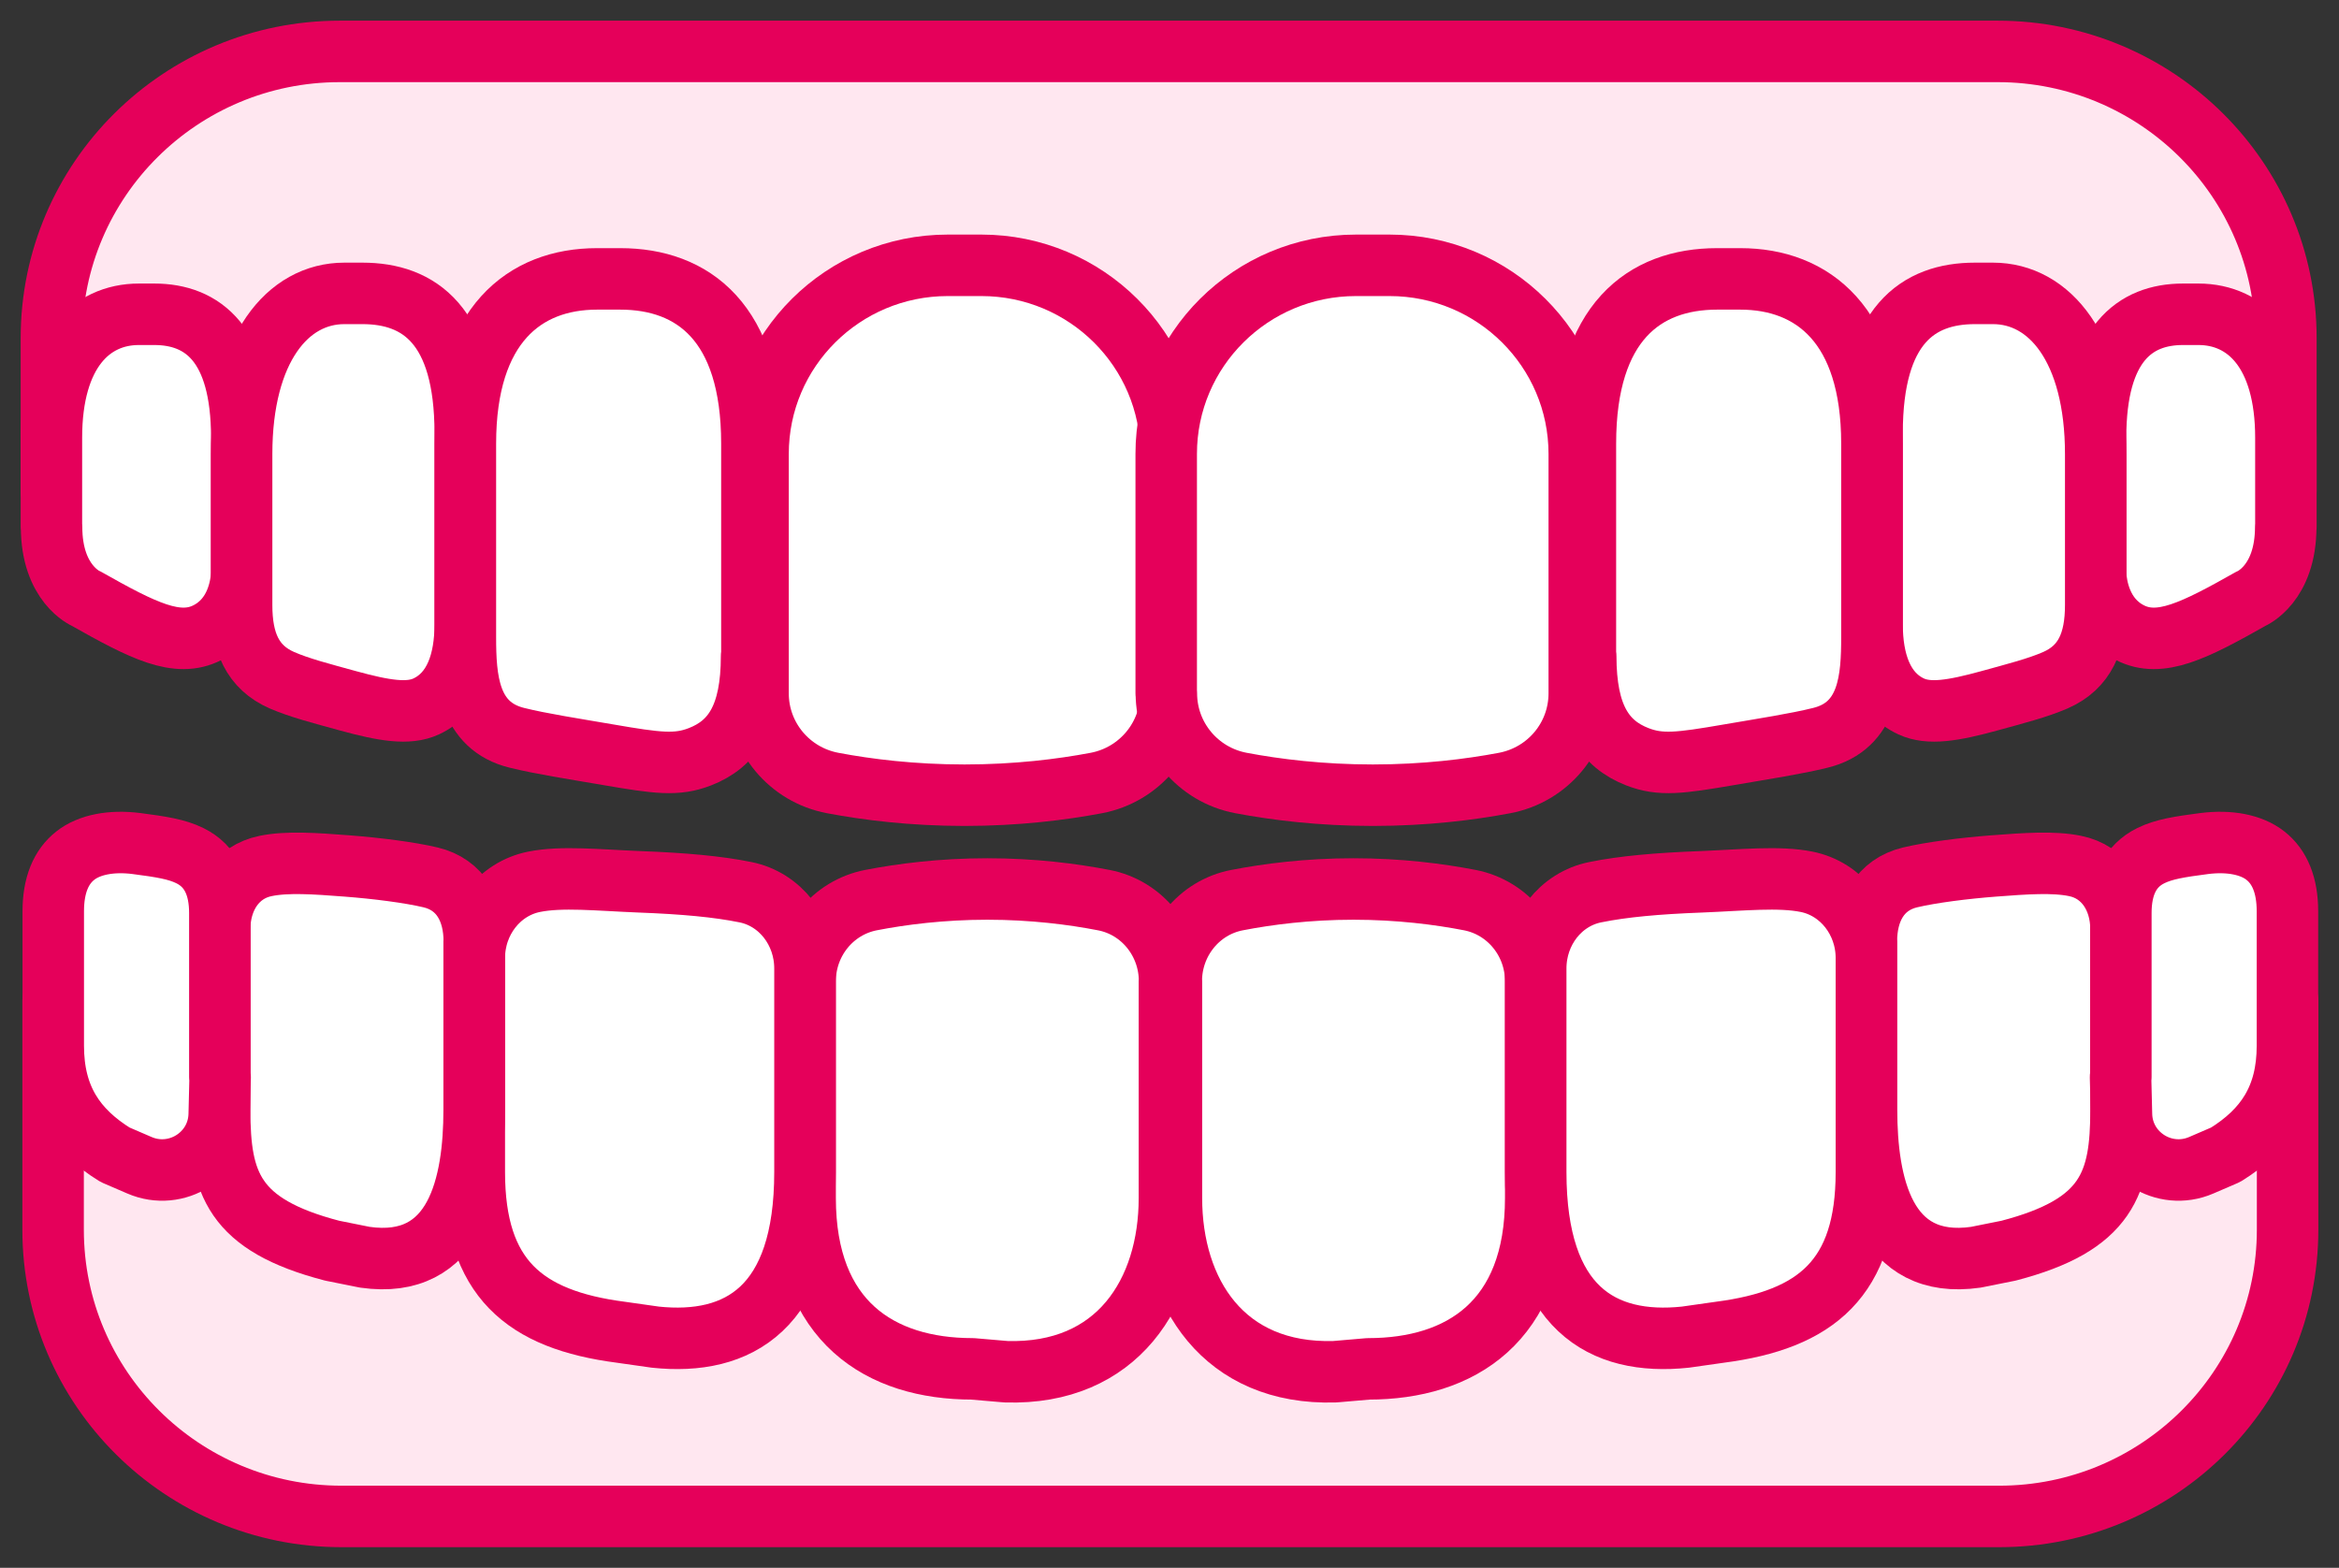
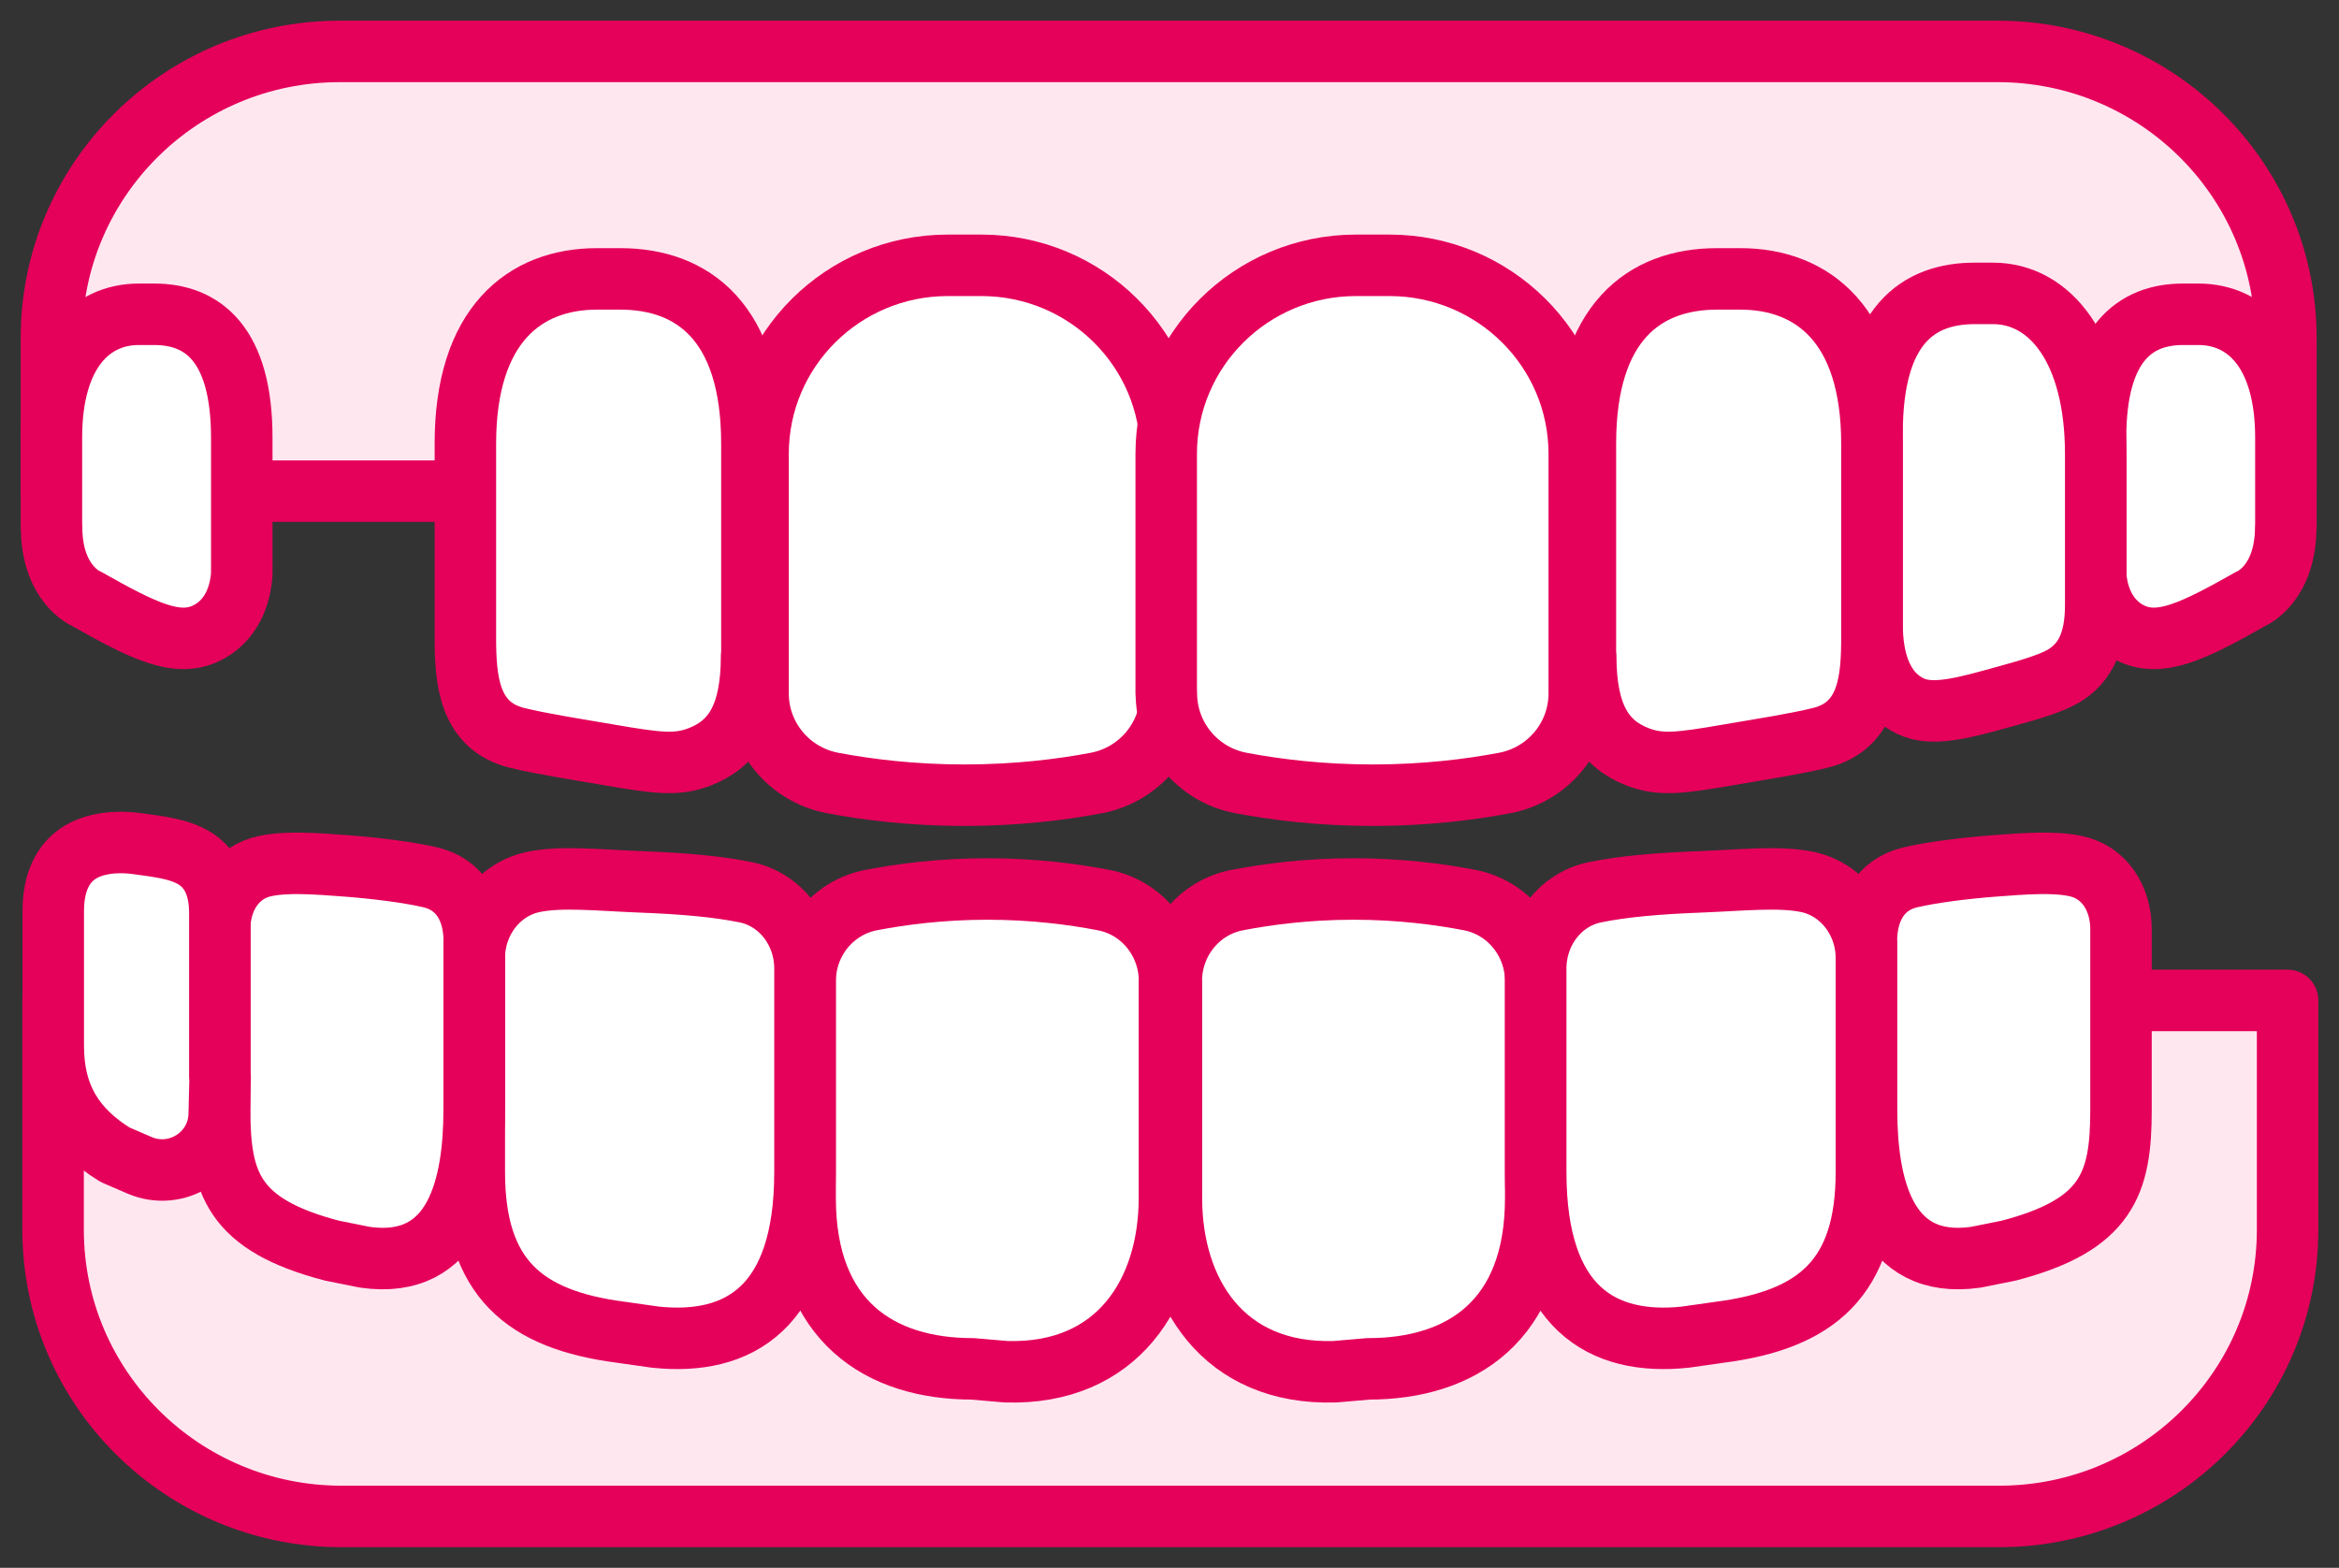
<svg xmlns="http://www.w3.org/2000/svg" width="91" height="61" viewBox="0 0 91 61" fill="none">
  <rect x="0" y="0" width="91" height="61" fill="#333333" stroke="none" />
  <path d="M88.934 19.109H2V13.153C2 6.995 7.025 2 13.219 2H77.716C83.91 2 88.934 6.995 88.934 13.153V19.109Z" fill="#FFE7F0" stroke="#E5005A" stroke-width="2.392" stroke-linecap="round" stroke-linejoin="round" />
  <path d="M2 20.504V17.027C2 13.723 3.522 12.228 5.401 12.228H6.004C7.884 12.228 9.406 13.385 9.406 17.027V22.337C9.376 22.794 9.209 24.034 8.069 24.615C6.899 25.214 5.569 24.544 3.343 23.286C3.343 23.286 2.006 22.728 2.006 20.498L2 20.504Z" fill="white" stroke="#E5005A" stroke-width="2.392" stroke-linecap="round" stroke-linejoin="round" />
-   <path d="M18.1 24.289C18.1 25.718 17.695 26.97 16.579 27.486C15.886 27.807 14.944 27.652 13.541 27.267C12.485 26.976 11.667 26.768 10.969 26.466C9.817 25.962 9.4 24.971 9.4 23.541V17.668C9.4 13.569 11.19 11.415 13.398 11.415H14.102C16.31 11.415 18.1 12.655 18.1 16.849V24.283V24.289Z" fill="white" stroke="#E5005A" stroke-width="2.392" stroke-linecap="round" stroke-linejoin="round" />
  <path d="M29.241 25.523C29.241 27.872 28.514 28.945 27.23 29.444C26.329 29.794 25.572 29.693 23.674 29.367C22.289 29.129 21.054 28.94 20.117 28.708C18.214 28.245 18.106 26.389 18.106 24.787V17.258C18.106 12.661 20.398 10.851 23.226 10.851H24.133C26.962 10.851 29.253 12.548 29.253 17.258V25.523H29.241Z" fill="white" stroke="#E5005A" stroke-width="2.392" stroke-linecap="round" stroke-linejoin="round" />
  <path d="M45.557 26.976C45.557 28.679 44.339 30.144 42.657 30.464C41.308 30.72 39.547 30.939 37.525 30.939C35.502 30.939 33.741 30.72 32.392 30.464C30.71 30.144 29.492 28.685 29.492 26.976V17.662C29.492 13.61 32.798 10.323 36.874 10.323H38.181C42.257 10.323 45.563 13.61 45.563 17.662V26.976H45.557Z" fill="white" stroke="#E5005A" stroke-width="2.392" stroke-linecap="round" stroke-linejoin="round" />
  <path d="M88.934 20.504V17.027C88.934 13.723 87.413 12.228 85.533 12.228H84.93C83.05 12.228 81.529 13.385 81.529 17.027V22.337C81.559 22.794 81.726 24.034 82.865 24.615C84.035 25.214 85.366 24.544 87.592 23.286C87.592 23.286 88.928 22.728 88.928 20.498L88.934 20.504Z" fill="white" stroke="#E5005A" stroke-width="2.392" stroke-linecap="round" stroke-linejoin="round" />
  <path d="M72.834 24.289C72.834 25.718 73.24 26.97 74.356 27.486C75.048 27.807 75.991 27.652 77.393 27.267C78.45 26.976 79.267 26.768 79.965 26.466C81.117 25.962 81.535 24.971 81.535 23.541V17.668C81.535 13.569 79.745 11.415 77.537 11.415H76.832C74.624 11.415 72.834 12.655 72.834 16.849V24.283V24.289Z" fill="white" stroke="#E5005A" stroke-width="2.392" stroke-linecap="round" stroke-linejoin="round" />
  <path d="M61.693 25.523C61.693 27.872 62.421 28.945 63.704 29.444C64.605 29.794 65.363 29.693 67.26 29.367C68.645 29.129 69.88 28.94 70.817 28.708C72.721 28.245 72.828 26.389 72.828 24.787V17.258C72.828 12.661 70.537 10.851 67.708 10.851H66.801C63.972 10.851 61.681 12.548 61.681 17.258V25.523H61.693Z" fill="white" stroke="#E5005A" stroke-width="2.392" stroke-linecap="round" stroke-linejoin="round" />
  <path d="M45.378 26.976C45.378 28.679 46.595 30.144 48.278 30.464C49.627 30.72 51.387 30.939 53.41 30.939C55.433 30.939 57.193 30.72 58.542 30.464C60.225 30.144 61.442 28.685 61.442 26.976V17.662C61.442 13.61 58.136 10.323 54.06 10.323H52.754C48.678 10.323 45.372 13.61 45.372 17.662V26.976H45.378Z" fill="white" stroke="#E5005A" stroke-width="2.392" stroke-linecap="round" stroke-linejoin="round" />
  <path d="M2.066 38.924H89V47.847C89 54.005 83.975 59 77.781 59H13.285C7.09 59 2.066 54.005 2.066 47.847V38.924Z" fill="#FFE7F0" stroke="#E5005A" stroke-width="2.392" stroke-linecap="round" stroke-linejoin="round" />
  <path d="M45.503 38.177C45.503 36.635 44.429 35.306 42.943 35.021C41.749 34.79 40.198 34.588 38.414 34.588C36.629 34.588 35.078 34.79 33.884 35.021C32.398 35.312 31.324 36.635 31.324 38.177V46.613C31.324 51.413 34.242 53.258 37.835 53.258L39.142 53.37C43.48 53.501 45.497 50.279 45.497 46.613V38.177H45.503Z" fill="white" stroke="#E5005A" stroke-width="2.392" stroke-linecap="round" stroke-linejoin="round" />
  <path d="M31.318 37.679C31.318 36.225 30.346 34.979 28.997 34.712C27.917 34.493 26.604 34.374 24.885 34.309C23.262 34.244 21.854 34.09 20.774 34.309C19.425 34.582 18.453 35.828 18.453 37.275V45.605C18.453 49.722 20.392 51.347 24.157 51.834L25.494 52.024C28.734 52.368 31.318 50.885 31.318 45.605V37.679Z" fill="white" stroke="#E5005A" stroke-width="2.392" stroke-linecap="round" stroke-linejoin="round" />
  <path d="M18.452 36.623C18.452 35.424 17.927 34.416 16.752 34.137C15.922 33.941 14.657 33.781 13.499 33.692C12.258 33.597 11.172 33.52 10.337 33.692C9.203 33.917 8.546 34.944 8.546 36.148V43.184C8.546 46.038 9.072 47.657 12.921 48.66L14.192 48.915C17.778 49.431 18.447 46.038 18.447 43.184V36.629L18.452 36.623Z" fill="white" stroke="#E5005A" stroke-width="2.392" stroke-linecap="round" stroke-linejoin="round" />
  <path d="M8.553 41.903V35.519C8.553 34.511 8.224 33.698 7.383 33.289C6.876 33.039 6.261 32.944 5.312 32.82C4.334 32.695 3.474 32.861 2.931 33.289C2.376 33.722 2.072 34.44 2.072 35.454V40.686C2.072 42.715 2.937 43.973 4.477 44.928L5.426 45.337C6.87 45.96 8.493 44.928 8.529 43.362L8.565 41.903H8.553Z" fill="white" stroke="#E5005A" stroke-width="2.392" stroke-linecap="round" stroke-linejoin="round" />
  <path d="M45.569 38.177C45.569 36.635 46.643 35.306 48.129 35.021C49.322 34.79 50.874 34.588 52.658 34.588C54.442 34.588 55.994 34.79 57.187 35.021C58.673 35.312 59.748 36.635 59.748 38.177V46.613C59.748 51.413 56.829 53.258 53.237 53.258L51.93 53.37C47.592 53.501 45.575 50.279 45.575 46.613V38.177H45.569Z" fill="white" stroke="#E5005A" stroke-width="2.392" stroke-linecap="round" stroke-linejoin="round" />
  <path d="M59.748 37.679C59.748 36.225 60.72 34.979 62.069 34.712C63.149 34.493 64.462 34.374 66.18 34.309C67.804 34.244 69.212 34.09 70.292 34.309C71.641 34.582 72.613 35.828 72.613 37.275V45.605C72.613 49.722 70.674 51.347 66.909 51.834L65.572 52.024C62.331 52.368 59.748 50.885 59.748 45.605V37.679Z" fill="white" stroke="#E5005A" stroke-width="2.392" stroke-linecap="round" stroke-linejoin="round" />
  <path d="M72.613 36.623C72.613 35.424 73.138 34.416 74.314 34.137C75.144 33.941 76.409 33.781 77.566 33.692C78.808 33.597 79.894 33.52 80.729 33.692C81.863 33.917 82.519 34.944 82.519 36.148V43.184C82.519 46.038 81.994 47.657 78.145 48.66L76.874 48.915C73.288 49.431 72.619 46.038 72.619 43.184V36.629L72.613 36.623Z" fill="white" stroke="#E5005A" stroke-width="2.392" stroke-linecap="round" stroke-linejoin="round" />
-   <path d="M82.513 41.903V35.519C82.513 34.511 82.842 33.698 83.683 33.289C84.19 33.039 84.805 32.944 85.754 32.82C86.733 32.695 87.592 32.861 88.135 33.289C88.69 33.722 88.994 34.44 88.994 35.454V40.686C88.994 42.715 88.129 43.973 86.589 44.928L85.64 45.337C84.196 45.96 82.573 44.928 82.537 43.362L82.501 41.903H82.513Z" fill="white" stroke="#E5005A" stroke-width="2.392" stroke-linecap="round" stroke-linejoin="round" />
</svg>